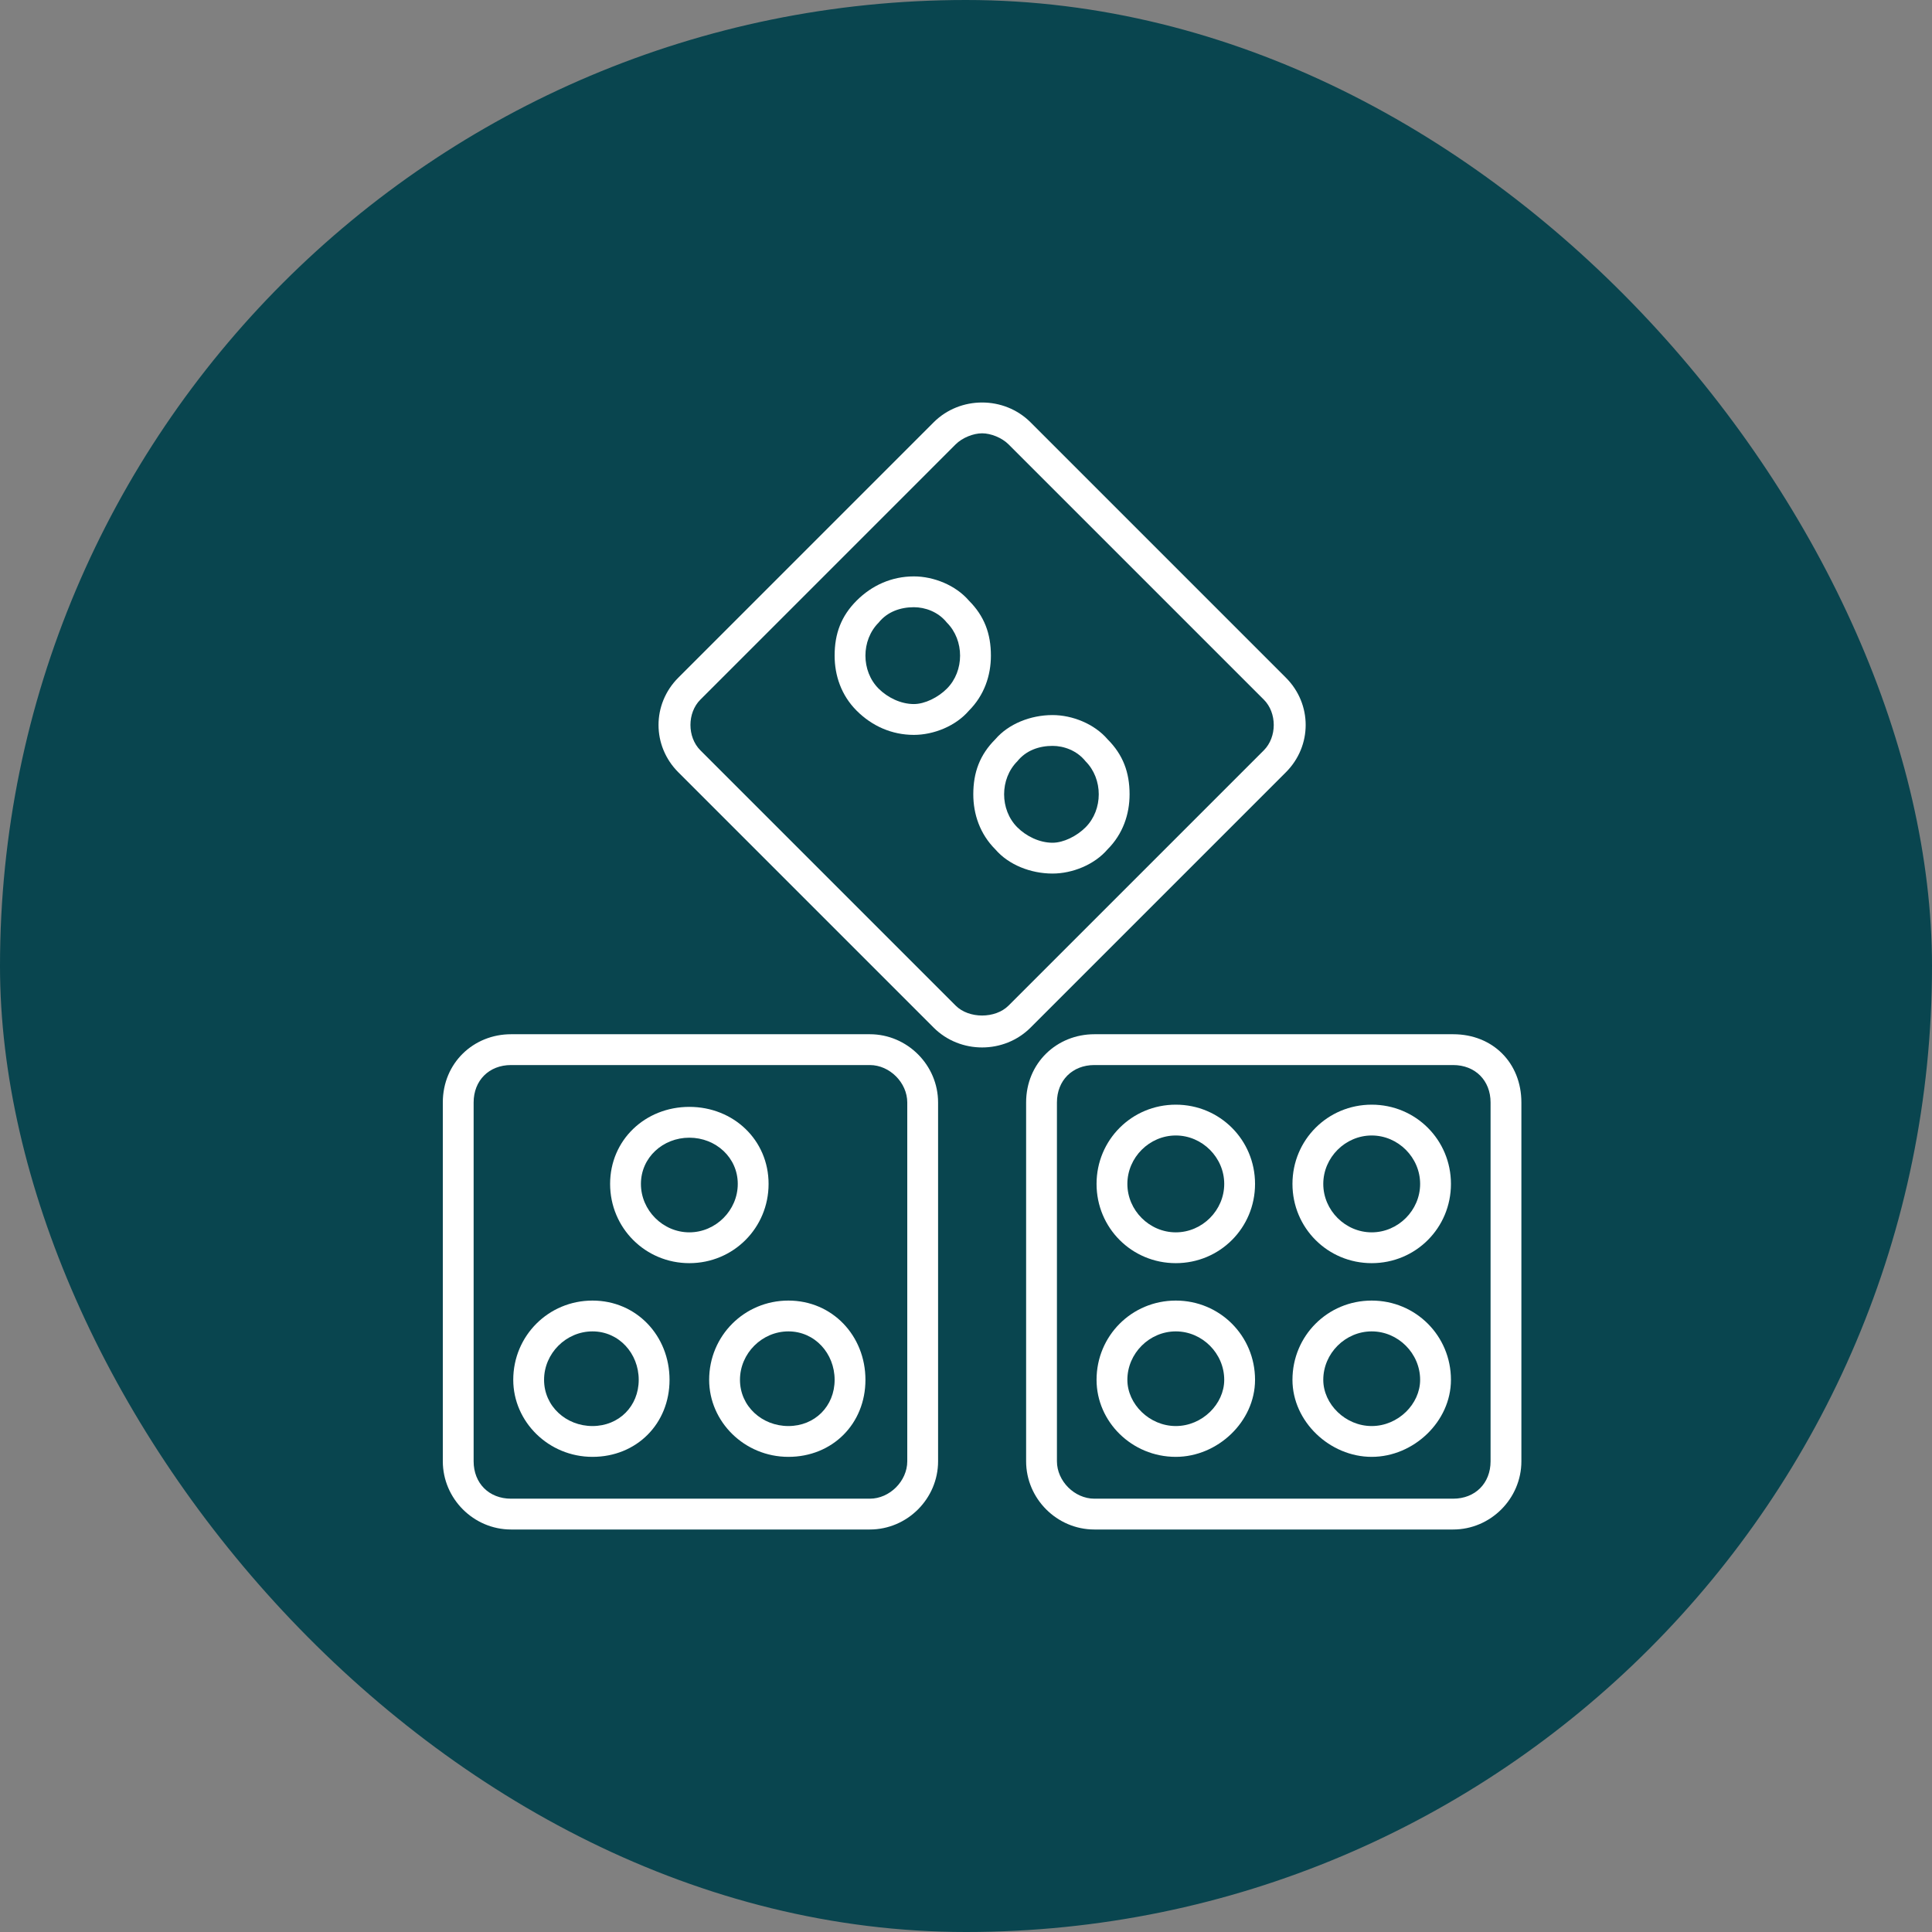
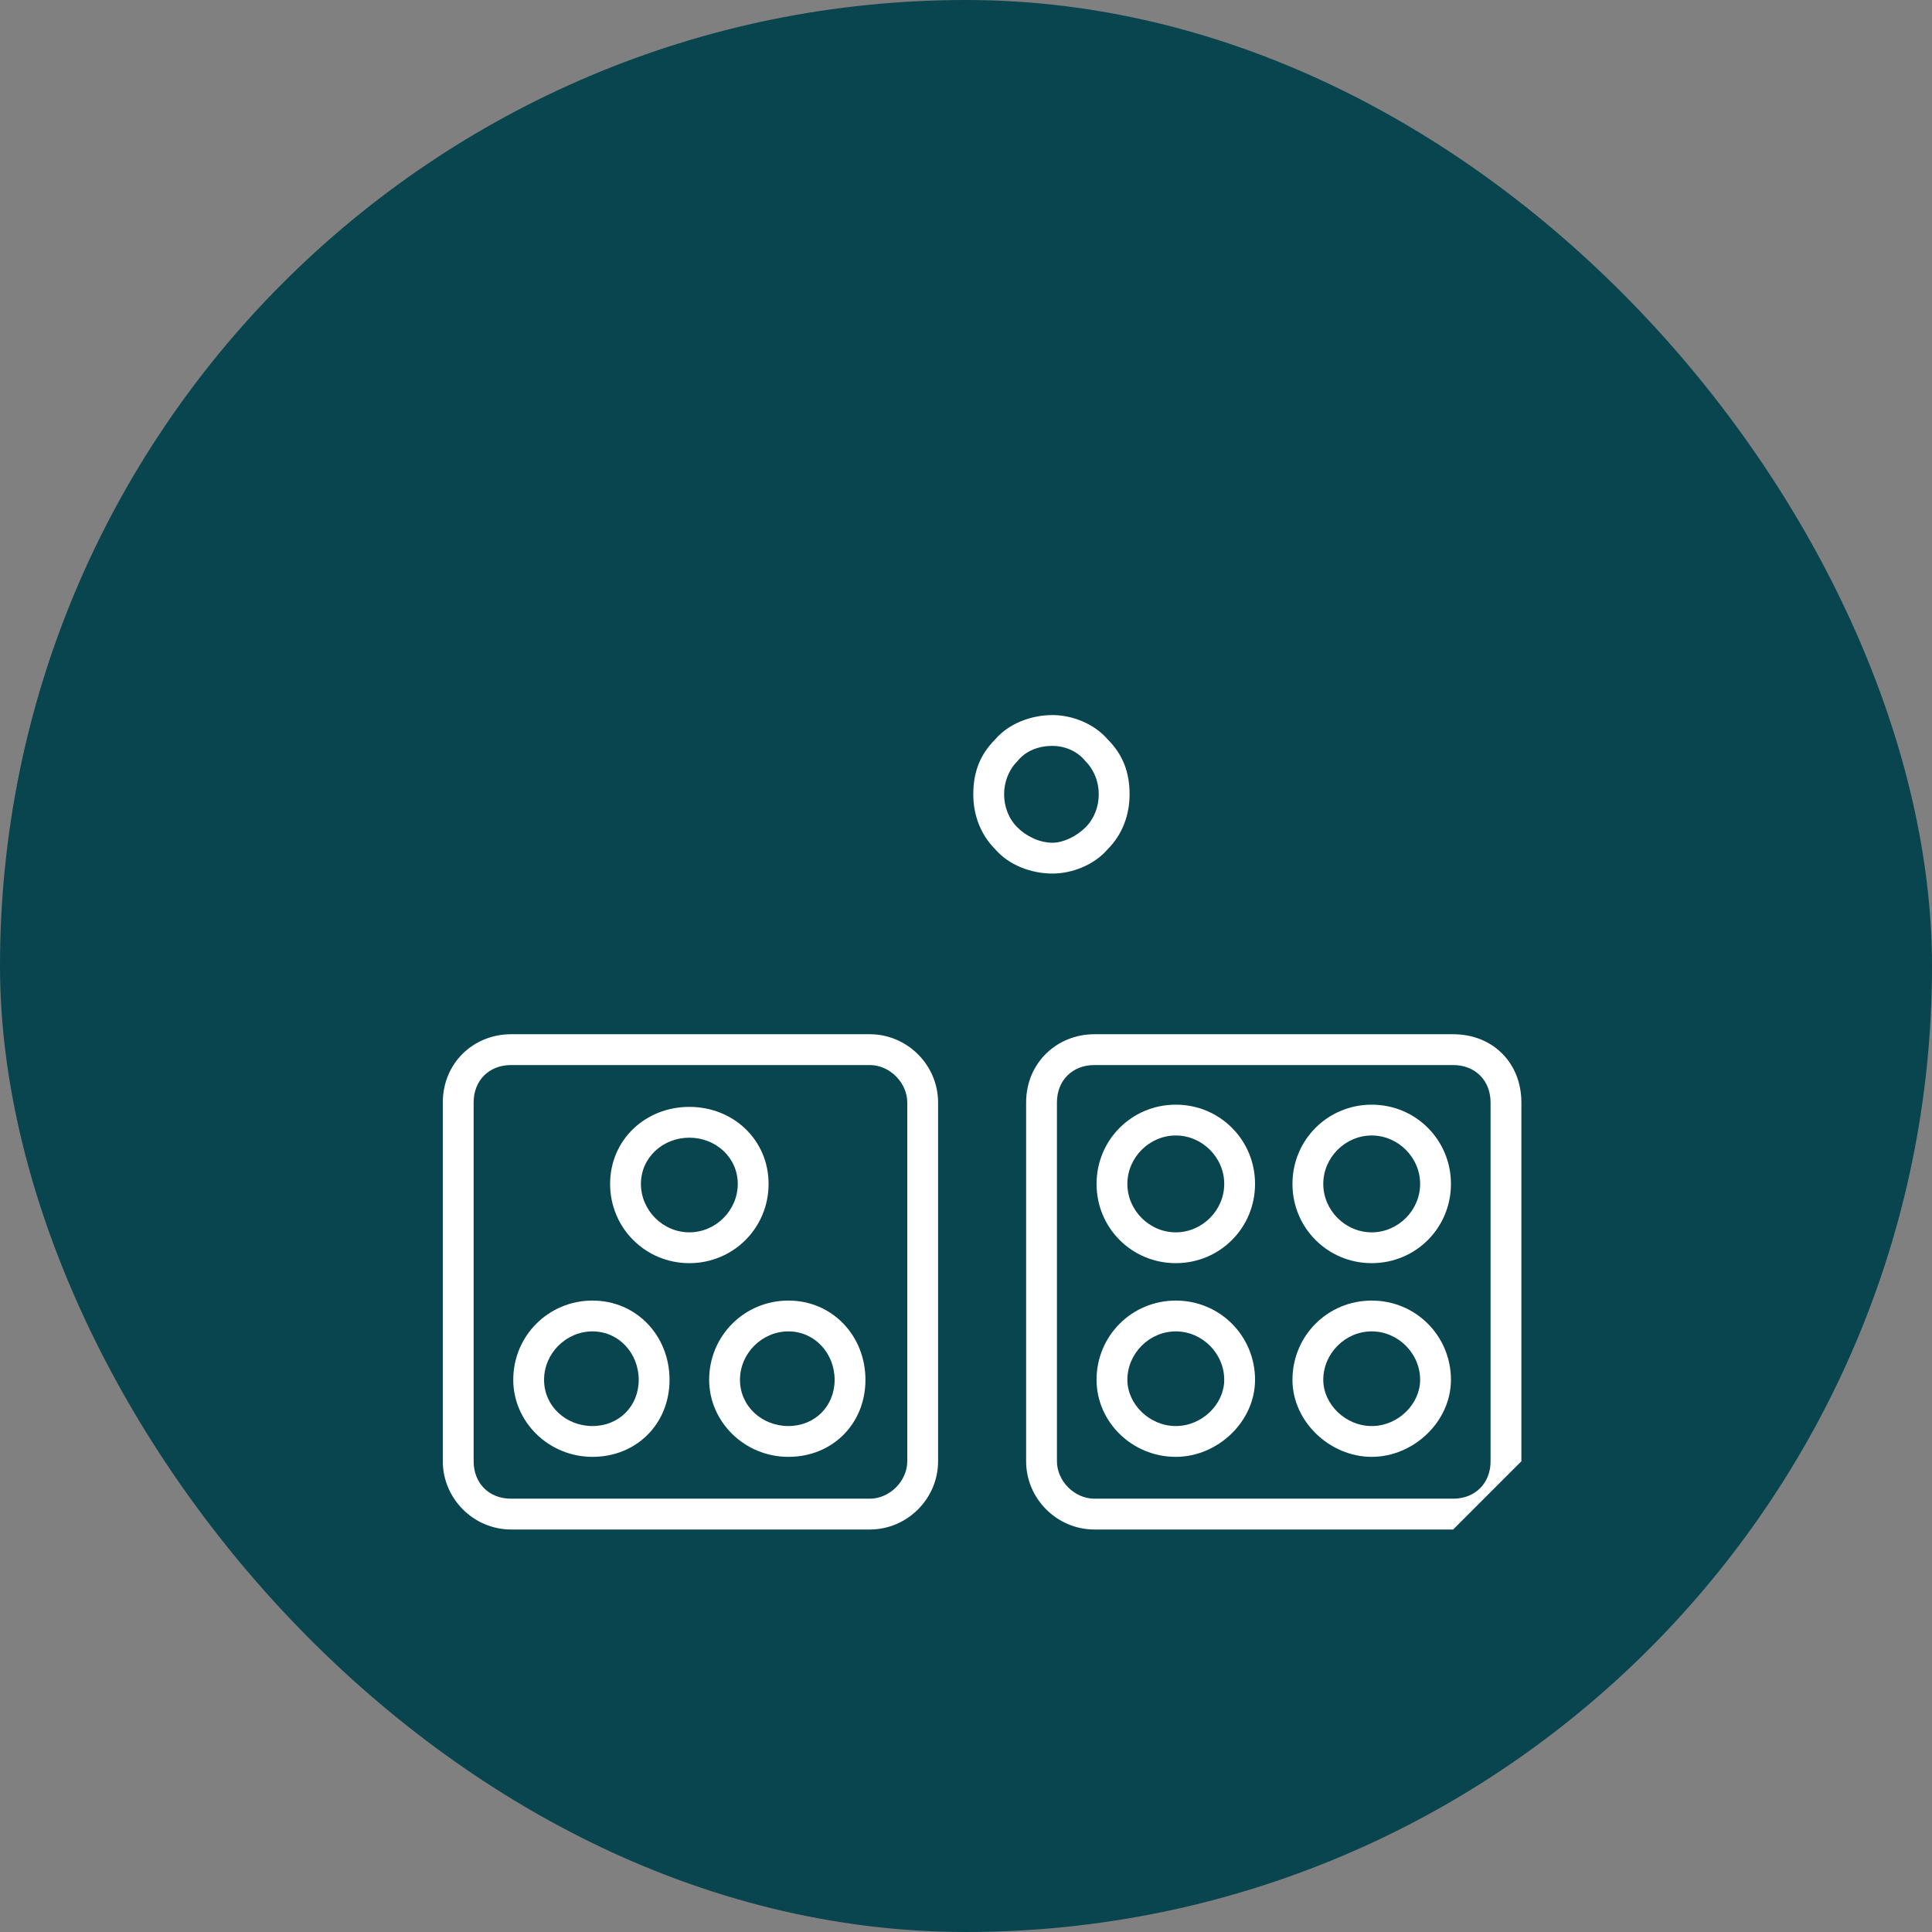
<svg xmlns="http://www.w3.org/2000/svg" width="120" height="120" viewBox="0 0 120 120" fill="none">
  <rect x="0" y="0" width="120" height="120" fill="#808080" stroke="none" />
  <rect width="120" height="120" rx="60" fill="#09454F" />
-   <path fill-rule="evenodd" clip-rule="evenodd" d="M90.258 95H67.973C65.648 95 63.734 93.086 63.734 90.762V68.477C63.734 66.016 65.648 64.238 67.973 64.238H90.258C92.719 64.238 94.496 66.016 94.496 68.477V90.762C94.496 93.086 92.582 95 90.258 95ZM67.973 66.152C66.606 66.152 65.648 67.109 65.648 68.477V90.762C65.648 91.992 66.742 93.086 67.973 93.086H90.258C91.625 93.086 92.582 92.129 92.582 90.762V68.477C92.582 67.109 91.625 66.152 90.258 66.152H67.973Z" fill="white" />
+   <path fill-rule="evenodd" clip-rule="evenodd" d="M90.258 95H67.973C65.648 95 63.734 93.086 63.734 90.762V68.477C63.734 66.016 65.648 64.238 67.973 64.238H90.258C92.719 64.238 94.496 66.016 94.496 68.477V90.762ZM67.973 66.152C66.606 66.152 65.648 67.109 65.648 68.477V90.762C65.648 91.992 66.742 93.086 67.973 93.086H90.258C91.625 93.086 92.582 92.129 92.582 90.762V68.477C92.582 67.109 91.625 66.152 90.258 66.152H67.973Z" fill="white" />
  <path fill-rule="evenodd" clip-rule="evenodd" d="M73.031 90.488C70.297 90.488 68.109 88.301 68.109 85.703C68.109 82.969 70.297 80.781 73.031 80.781C75.766 80.781 77.953 82.969 77.953 85.703C77.953 88.301 75.629 90.488 73.031 90.488ZM73.031 82.695C71.391 82.695 70.023 84.062 70.023 85.703C70.023 87.207 71.391 88.574 73.031 88.574C74.672 88.574 76.039 87.207 76.039 85.703C76.039 84.062 74.672 82.695 73.031 82.695Z" fill="white" />
  <path fill-rule="evenodd" clip-rule="evenodd" d="M85.199 90.488C82.602 90.488 80.277 88.301 80.277 85.703C80.277 82.969 82.465 80.781 85.199 80.781C87.934 80.781 90.121 82.969 90.121 85.703C90.121 88.301 87.797 90.488 85.199 90.488ZM85.199 82.695C83.559 82.695 82.191 84.062 82.191 85.703C82.191 87.207 83.559 88.574 85.199 88.574C86.84 88.574 88.207 87.207 88.207 85.703C88.207 84.062 86.84 82.695 85.199 82.695Z" fill="white" />
  <path fill-rule="evenodd" clip-rule="evenodd" d="M73.031 78.457C70.297 78.457 68.109 76.269 68.109 73.535C68.109 70.801 70.297 68.613 73.031 68.613C75.766 68.613 77.953 70.801 77.953 73.535C77.953 76.269 75.766 78.457 73.031 78.457ZM73.031 70.527C71.391 70.527 70.023 71.894 70.023 73.535C70.023 75.176 71.391 76.543 73.031 76.543C74.672 76.543 76.039 75.176 76.039 73.535C76.039 71.894 74.672 70.527 73.031 70.527Z" fill="white" />
  <path fill-rule="evenodd" clip-rule="evenodd" d="M85.199 78.457C82.465 78.457 80.277 76.269 80.277 73.535C80.277 70.801 82.465 68.613 85.199 68.613C87.934 68.613 90.121 70.801 90.121 73.535C90.121 76.269 87.934 78.457 85.199 78.457ZM85.199 70.527C83.559 70.527 82.191 71.894 82.191 73.535C82.191 75.176 83.559 76.543 85.199 76.543C86.84 76.543 88.207 75.176 88.207 73.535C88.207 71.894 86.84 70.527 85.199 70.527Z" fill="white" />
  <path fill-rule="evenodd" clip-rule="evenodd" d="M54.027 95H31.742C29.418 95 27.504 93.086 27.504 90.762V68.477C27.504 66.016 29.418 64.238 31.742 64.238H54.027C56.352 64.238 58.266 66.152 58.266 68.477V90.762C58.266 93.086 56.352 95 54.027 95ZM31.742 66.152C30.375 66.152 29.418 67.109 29.418 68.477V90.762C29.418 92.129 30.375 93.086 31.742 93.086H54.027C55.258 93.086 56.352 91.992 56.352 90.762V68.477C56.352 67.246 55.258 66.152 54.027 66.152H31.742Z" fill="white" />
  <path fill-rule="evenodd" clip-rule="evenodd" d="M36.801 90.488C34.066 90.488 31.879 88.301 31.879 85.703C31.879 82.969 34.066 80.781 36.801 80.781C39.535 80.781 41.586 82.969 41.586 85.703C41.586 88.438 39.535 90.488 36.801 90.488ZM36.801 82.695C35.16 82.695 33.793 84.062 33.793 85.703C33.793 87.344 35.16 88.574 36.801 88.574C38.441 88.574 39.672 87.344 39.672 85.703C39.672 84.062 38.441 82.695 36.801 82.695Z" fill="white" />
  <path fill-rule="evenodd" clip-rule="evenodd" d="M48.969 90.488C46.234 90.488 44.047 88.301 44.047 85.703C44.047 82.969 46.234 80.781 48.969 80.781C51.703 80.781 53.754 82.969 53.754 85.703C53.754 88.438 51.703 90.488 48.969 90.488ZM48.969 82.695C47.328 82.695 45.961 84.062 45.961 85.703C45.961 87.344 47.328 88.574 48.969 88.574C50.609 88.574 51.84 87.344 51.84 85.703C51.84 84.062 50.609 82.695 48.969 82.695Z" fill="white" />
  <path fill-rule="evenodd" clip-rule="evenodd" d="M42.816 78.457C40.082 78.457 37.895 76.269 37.895 73.535C37.895 70.801 40.082 68.75 42.816 68.75C45.551 68.75 47.738 70.801 47.738 73.535C47.738 76.269 45.551 78.457 42.816 78.457ZM42.816 70.664C41.176 70.664 39.809 71.894 39.809 73.535C39.809 75.176 41.176 76.543 42.816 76.543C44.457 76.543 45.824 75.176 45.824 73.535C45.824 71.894 44.457 70.664 42.816 70.664Z" fill="white" />
-   <path fill-rule="evenodd" clip-rule="evenodd" d="M61 65.059C59.906 65.059 58.812 64.648 57.992 63.828L42.133 47.969C40.492 46.328 40.492 43.73 42.133 42.09L57.992 26.23C59.633 24.59 62.367 24.59 64.008 26.23L79.867 42.09C81.508 43.73 81.508 46.328 79.867 47.969L64.008 63.828C63.188 64.648 62.094 65.059 61 65.059ZM61 26.914C60.453 26.914 59.77 27.188 59.359 27.598L43.5 43.457C42.68 44.277 42.68 45.781 43.5 46.602L59.359 62.461C60.18 63.281 61.82 63.281 62.641 62.461L78.5 46.602C79.32 45.781 79.32 44.277 78.5 43.457L62.641 27.598C62.23 27.188 61.547 26.914 61 26.914Z" fill="white" />
-   <path fill-rule="evenodd" clip-rule="evenodd" d="M56.762 45.645C55.395 45.645 54.164 45.098 53.207 44.141C52.25 43.184 51.84 41.953 51.84 40.723C51.84 39.355 52.25 38.262 53.207 37.305C54.164 36.348 55.395 35.801 56.762 35.801C57.992 35.801 59.359 36.348 60.18 37.305C61.137 38.262 61.547 39.355 61.547 40.723C61.547 41.953 61.137 43.184 60.18 44.141C59.359 45.098 57.992 45.645 56.762 45.645ZM56.762 37.715C55.941 37.715 55.121 37.988 54.574 38.672C53.48 39.766 53.48 41.68 54.574 42.773C55.121 43.32 55.941 43.73 56.762 43.73C57.445 43.73 58.266 43.32 58.812 42.773C59.906 41.68 59.906 39.766 58.812 38.672C58.266 37.988 57.445 37.715 56.762 37.715Z" fill="white" />
  <path fill-rule="evenodd" clip-rule="evenodd" d="M65.375 54.258C64.008 54.258 62.641 53.711 61.82 52.754C60.863 51.797 60.453 50.566 60.453 49.336C60.453 47.969 60.863 46.875 61.82 45.918C62.641 44.961 64.008 44.414 65.375 44.414C66.606 44.414 67.973 44.961 68.793 45.918C69.75 46.875 70.16 47.969 70.16 49.336C70.16 50.566 69.75 51.797 68.793 52.754C67.973 53.711 66.606 54.258 65.375 54.258ZM65.375 46.328C64.555 46.328 63.734 46.602 63.188 47.285C62.094 48.379 62.094 50.293 63.188 51.387C63.734 51.934 64.555 52.344 65.375 52.344C66.059 52.344 66.879 51.934 67.426 51.387C68.519 50.293 68.519 48.379 67.426 47.285C66.879 46.602 66.059 46.328 65.375 46.328Z" fill="white" />
</svg>